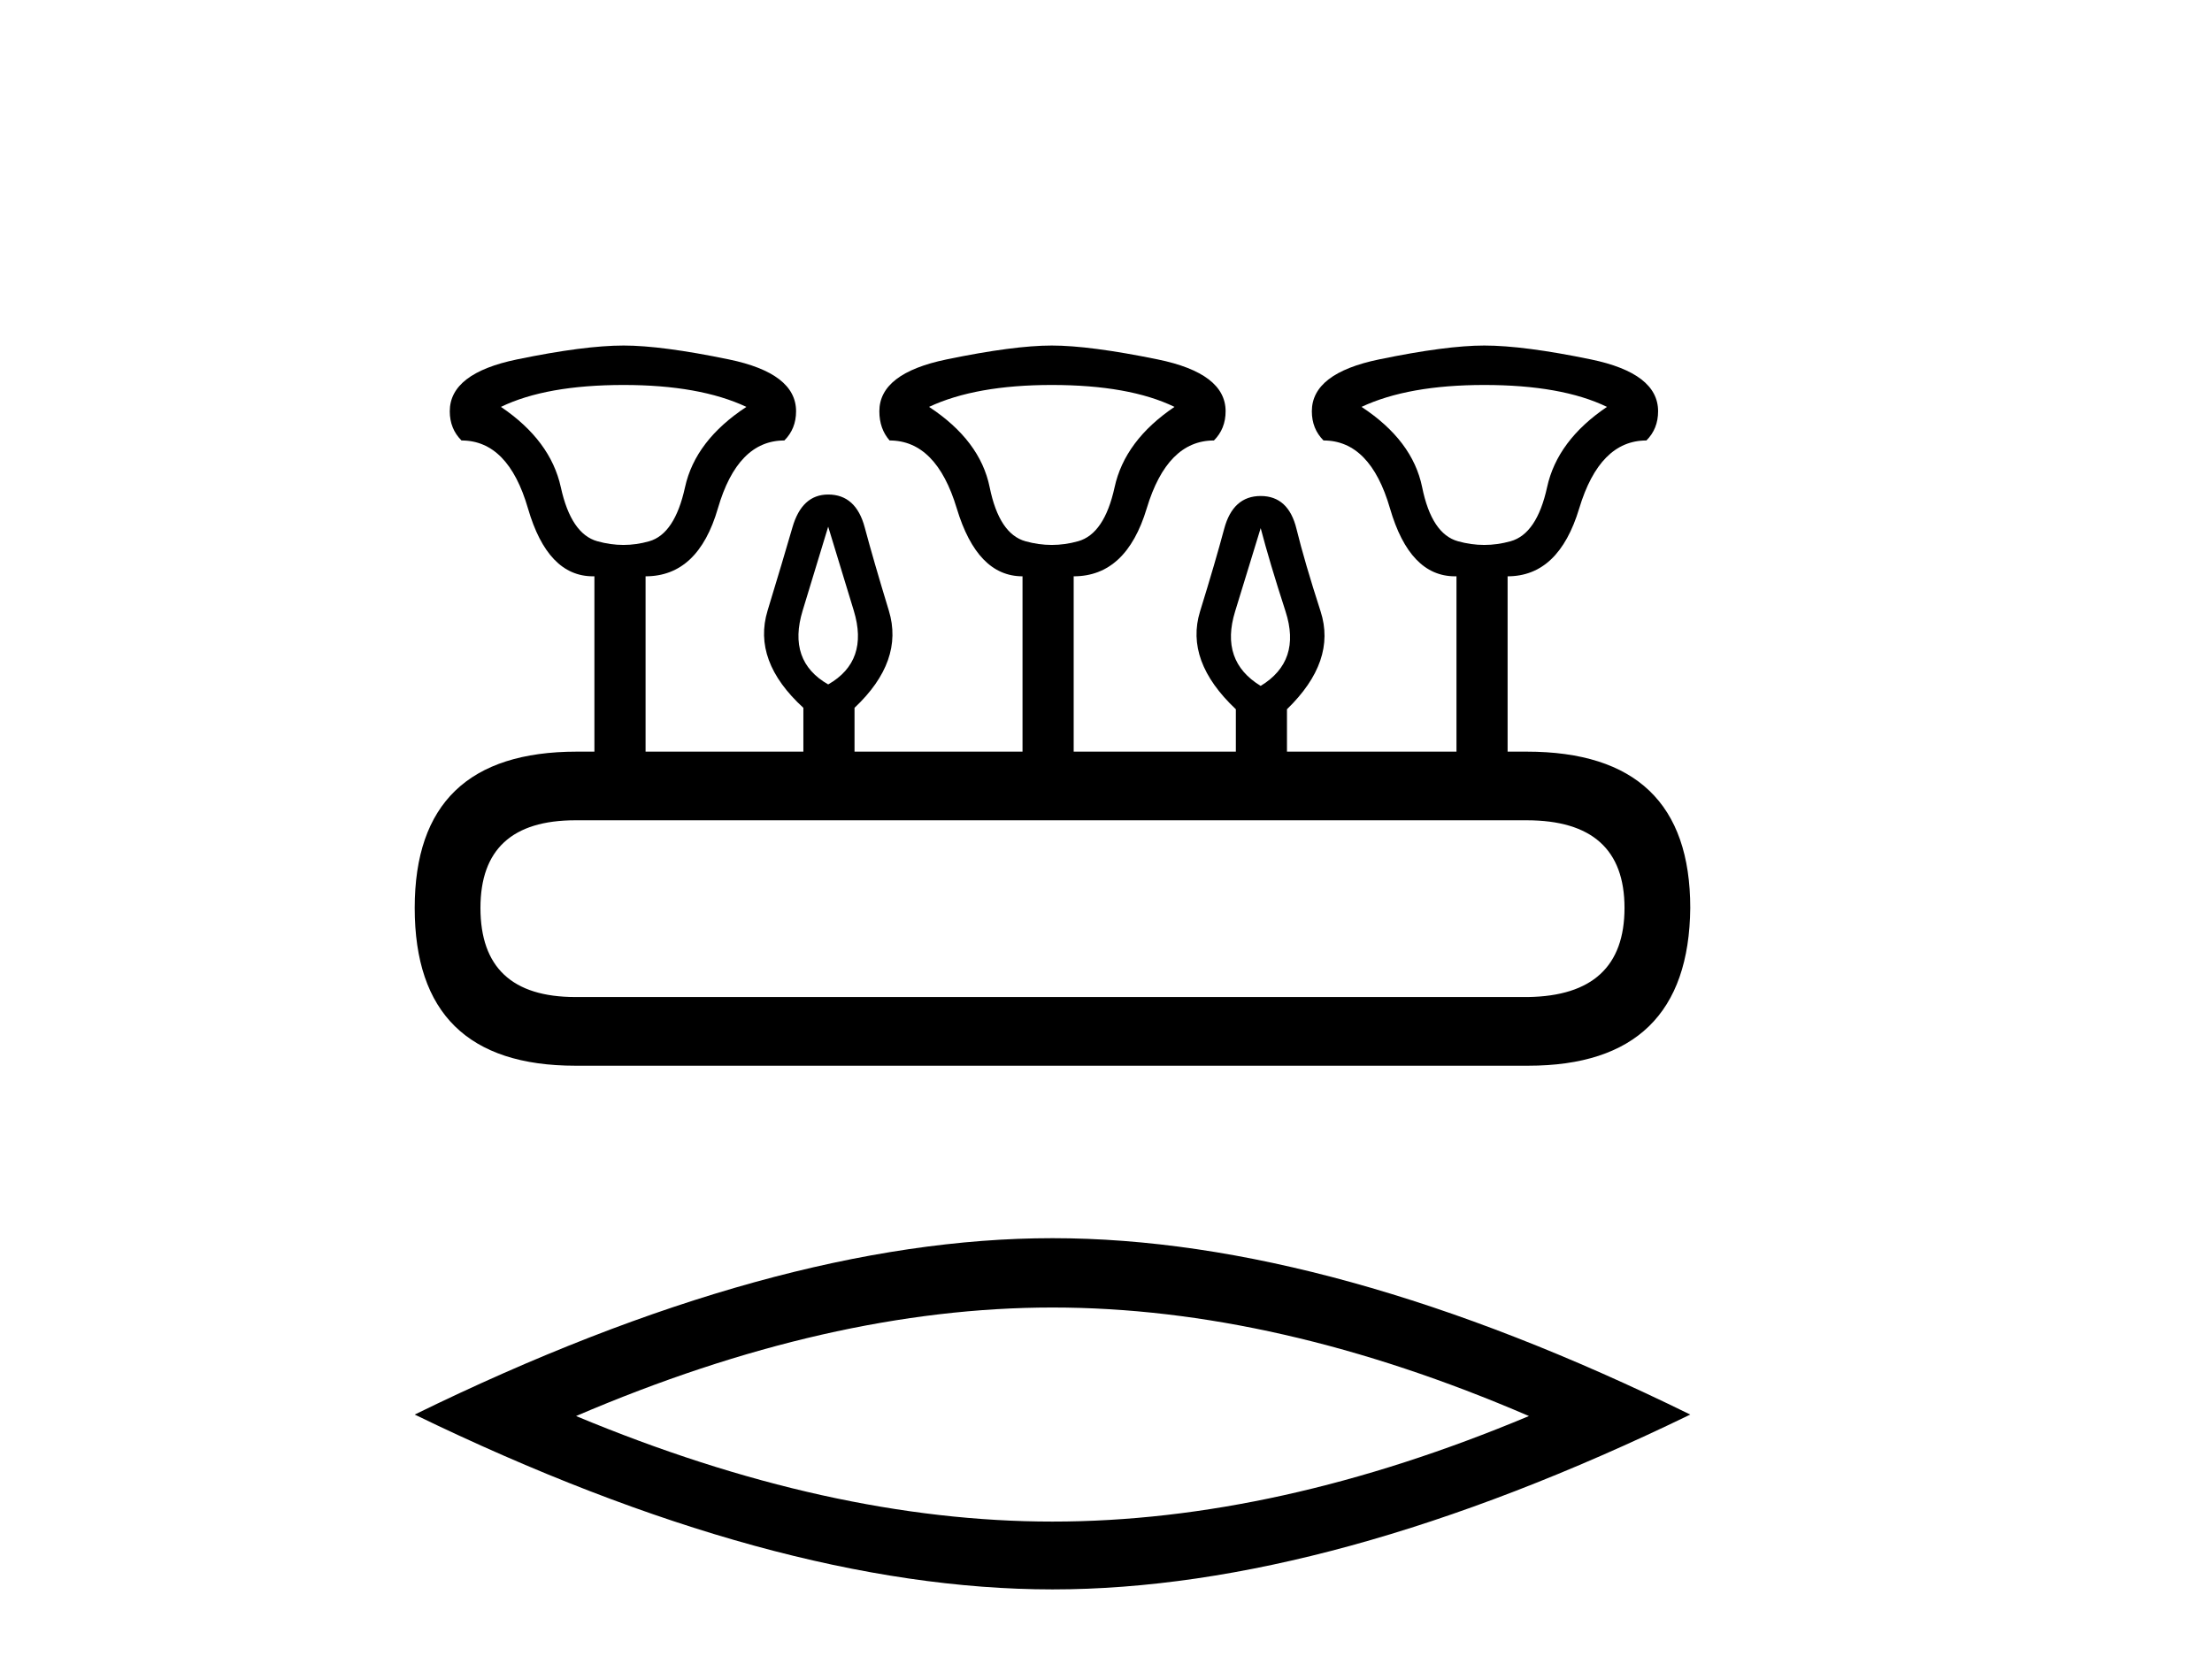
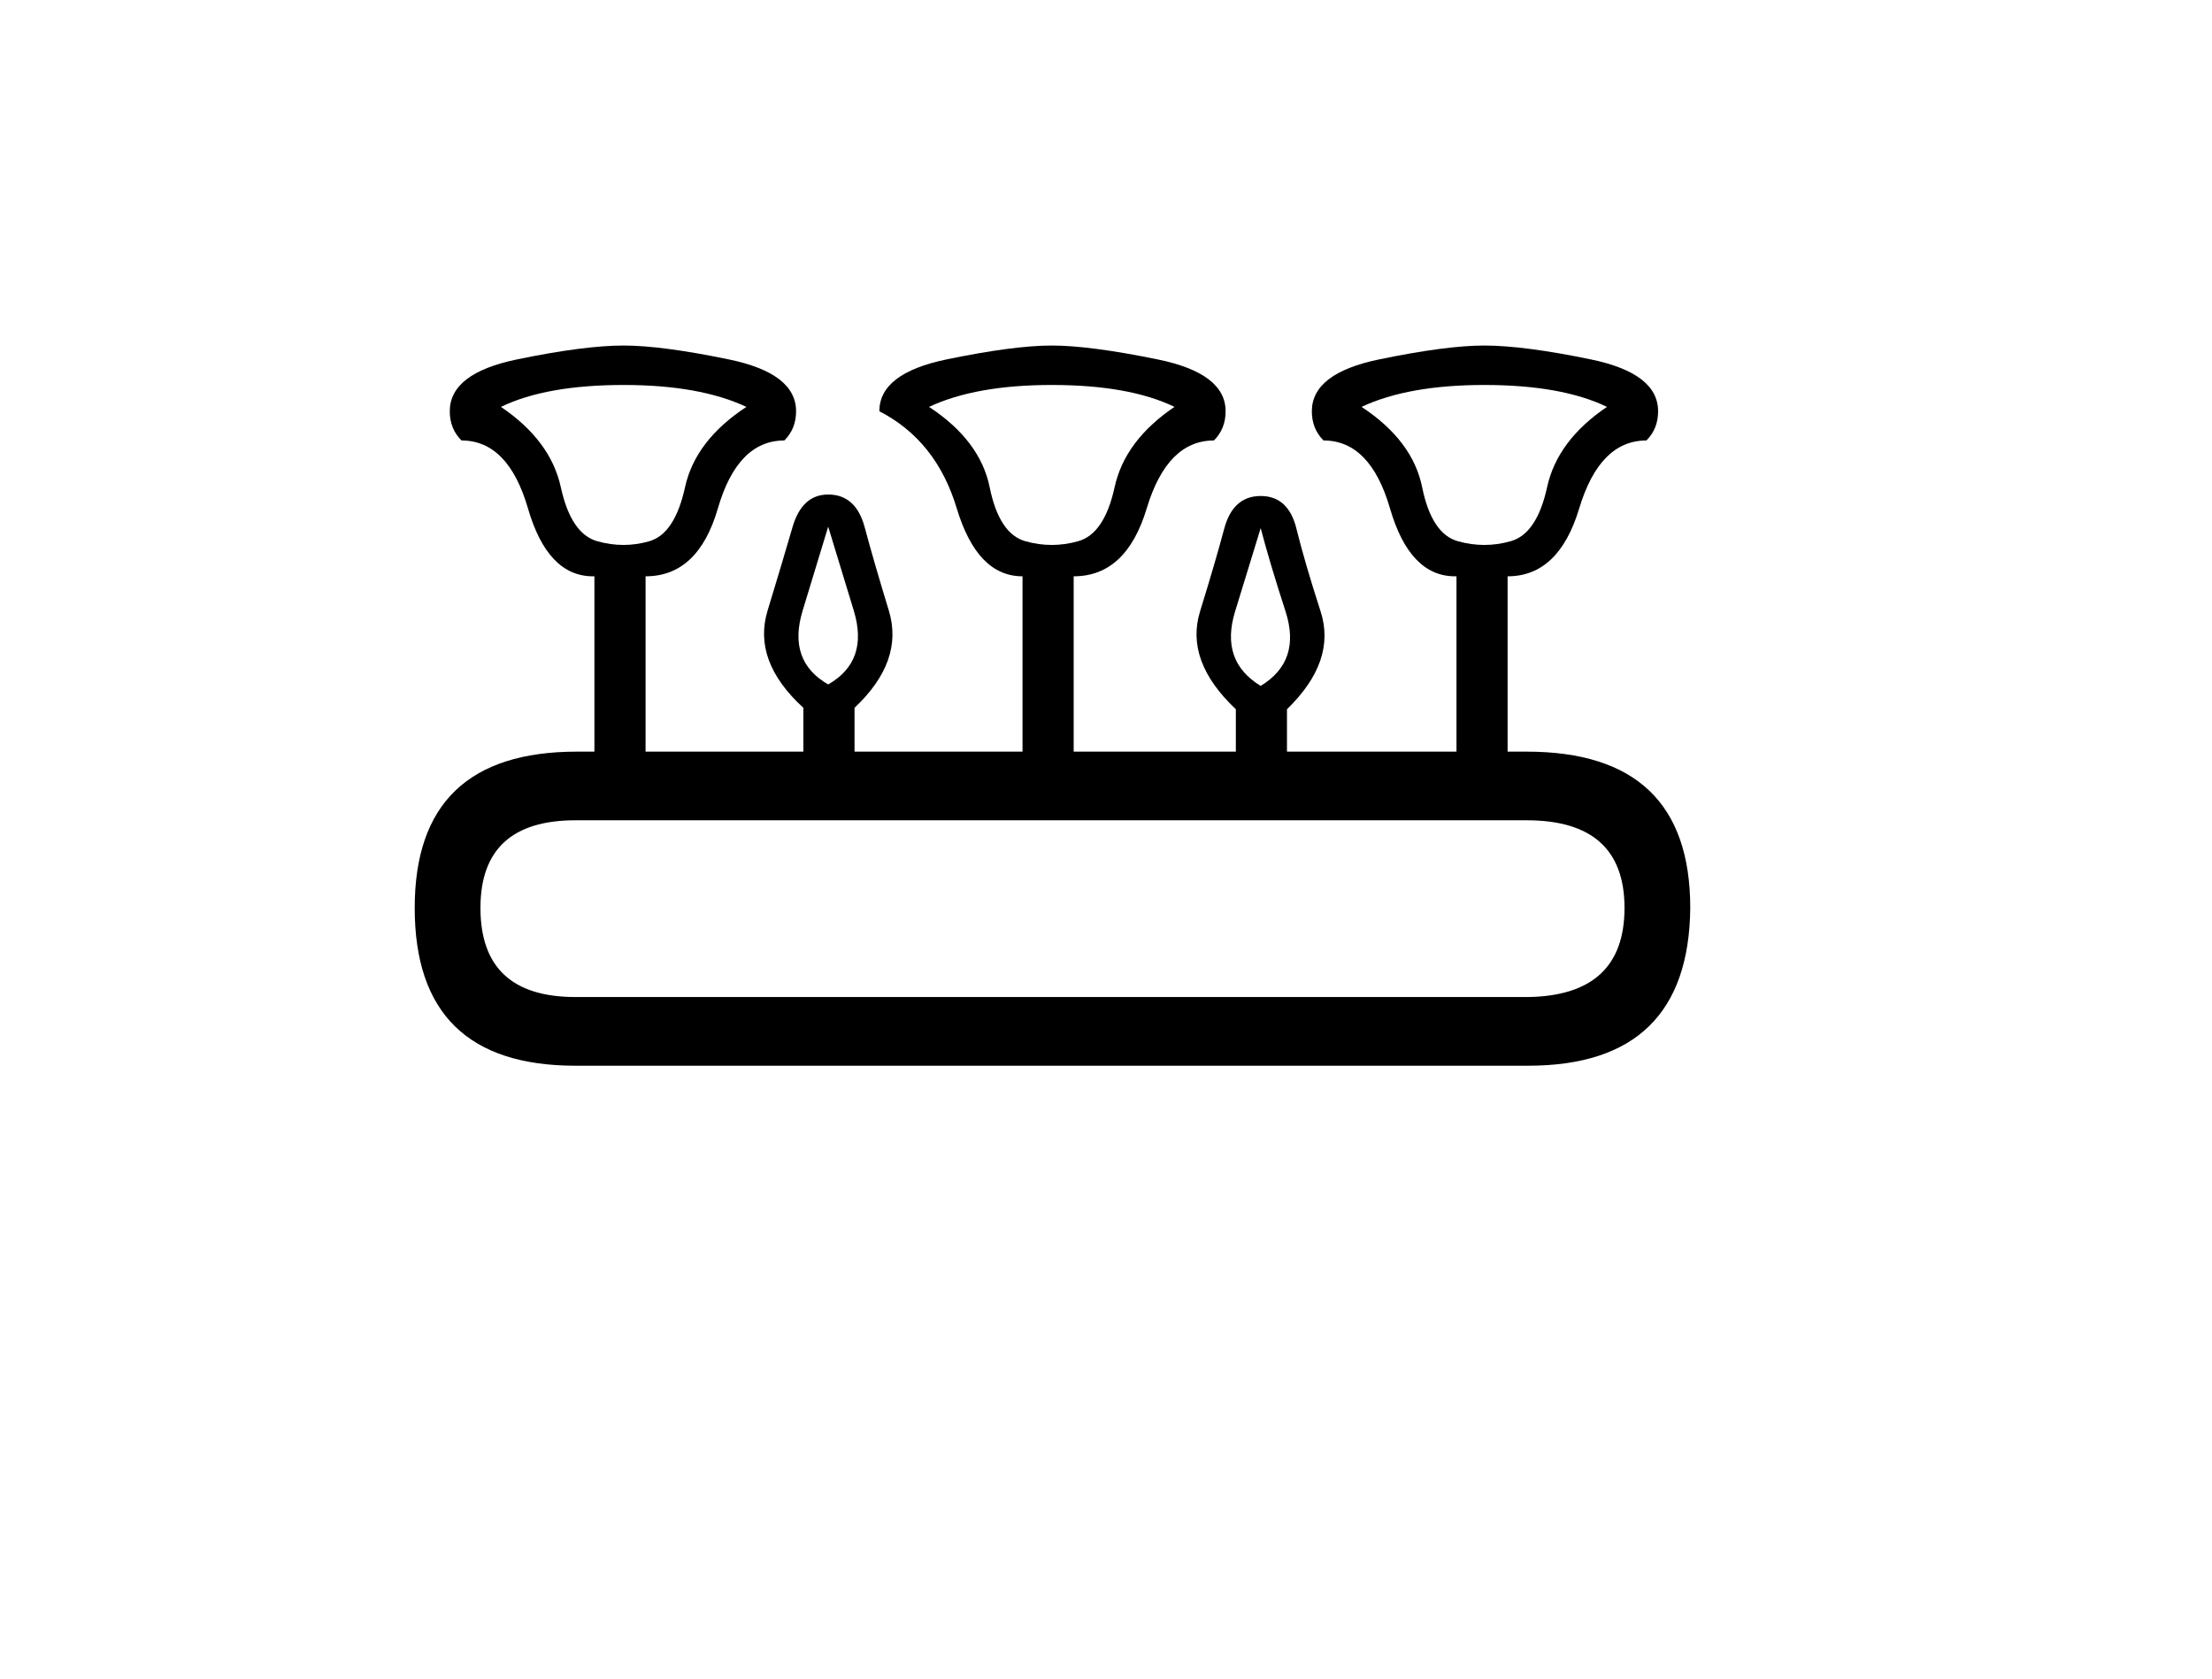
<svg xmlns="http://www.w3.org/2000/svg" width="54.0" height="41.0">
-   <path d="M 15.225 9.4 Q 17.08 9.4 18.221 9.935 Q 16.973 10.755 16.723 11.897 Q 16.473 13.038 15.849 13.216 Q 15.537 13.306 15.22 13.306 Q 14.904 13.306 14.583 13.216 Q 13.941 13.038 13.691 11.897 Q 13.441 10.755 12.229 9.935 Q 13.334 9.4 15.225 9.4 ZM 25.676 9.4 Q 27.566 9.4 28.672 9.935 Q 27.459 10.755 27.21 11.897 Q 26.96 13.038 26.318 13.216 Q 25.997 13.306 25.676 13.306 Q 25.355 13.306 25.034 13.216 Q 24.392 13.038 24.16 11.897 Q 23.928 10.755 22.68 9.935 Q 23.821 9.4 25.676 9.4 ZM 36.234 9.4 Q 38.124 9.4 39.23 9.935 Q 38.017 10.755 37.768 11.897 Q 37.518 13.038 36.876 13.216 Q 36.555 13.306 36.234 13.306 Q 35.913 13.306 35.592 13.216 Q 34.95 13.038 34.718 11.897 Q 34.486 10.755 33.238 9.935 Q 34.379 9.4 36.234 9.4 ZM 20.218 12.86 Q 20.468 13.68 20.843 14.911 Q 21.217 16.141 20.218 16.712 Q 19.22 16.141 19.594 14.911 Q 19.969 13.68 20.218 12.86 ZM 30.776 12.895 Q 30.99 13.716 31.383 14.929 Q 31.775 16.141 30.776 16.748 Q 29.778 16.141 30.152 14.929 Q 30.527 13.716 30.776 12.895 ZM 37.268 20.029 Q 39.658 20.029 39.658 22.169 Q 39.658 24.309 37.304 24.345 L 14.048 24.345 Q 11.729 24.345 11.729 22.169 Q 11.729 20.029 14.048 20.029 ZM 15.225 8.437 Q 14.262 8.437 12.621 8.776 Q 10.98 9.115 10.98 10.042 Q 10.98 10.47 11.266 10.755 Q 12.407 10.755 12.889 12.414 Q 13.37 14.072 14.476 14.072 L 14.511 14.072 L 14.511 18.353 L 14.083 18.353 Q 10.124 18.353 10.124 22.169 Q 10.124 26.022 14.048 26.022 L 37.304 26.022 Q 41.227 26.022 41.263 22.169 Q 41.263 18.353 37.268 18.353 L 36.804 18.353 L 36.804 14.072 Q 38.053 14.072 38.552 12.414 Q 39.052 10.755 40.193 10.755 Q 40.478 10.47 40.478 10.042 Q 40.478 9.115 38.838 8.776 Q 37.197 8.437 36.234 8.437 Q 35.306 8.437 33.666 8.776 Q 32.025 9.115 32.025 10.042 Q 32.025 10.47 32.31 10.755 Q 33.452 10.755 33.933 12.414 Q 34.415 14.072 35.52 14.072 L 35.556 14.072 L 35.556 18.353 L 31.418 18.353 L 31.418 17.318 Q 32.631 16.141 32.239 14.929 Q 31.847 13.716 31.65 12.913 Q 31.454 12.111 30.776 12.111 Q 30.099 12.111 29.885 12.913 Q 29.671 13.716 29.296 14.929 Q 28.922 16.141 30.17 17.318 L 30.17 18.353 L 26.211 18.353 L 26.211 14.072 Q 27.495 14.072 27.994 12.414 Q 28.494 10.755 29.635 10.755 Q 29.92 10.47 29.92 10.042 Q 29.92 9.115 28.262 8.776 Q 26.603 8.437 25.676 8.437 Q 24.748 8.437 23.108 8.776 Q 21.467 9.115 21.467 10.042 Q 21.467 10.47 21.717 10.755 Q 22.858 10.755 23.357 12.414 Q 23.857 14.072 24.962 14.072 L 24.962 18.353 L 20.861 18.353 L 20.861 17.283 Q 22.073 16.141 21.699 14.911 Q 21.324 13.68 21.11 12.878 Q 20.896 12.075 20.218 12.075 Q 19.576 12.075 19.345 12.878 Q 19.113 13.68 18.738 14.911 Q 18.364 16.141 19.612 17.283 L 19.612 18.353 L 15.76 18.353 L 15.76 14.072 Q 17.044 14.072 17.525 12.414 Q 18.007 10.755 19.148 10.755 Q 19.434 10.47 19.434 10.042 Q 19.434 9.115 17.793 8.776 Q 16.152 8.437 15.225 8.437 Z" style="fill:#000000;stroke:none" />
-   <path d="M 25.694 31.926 Q 31.178 31.926 37.325 34.576 Q 31.178 37.153 25.694 37.153 Q 20.246 37.153 14.063 34.576 Q 20.246 31.926 25.694 31.926 ZM 25.694 30.233 Q 18.921 30.233 10.124 34.54 Q 18.921 38.809 25.694 38.809 Q 32.466 38.809 41.263 34.54 Q 32.503 30.233 25.694 30.233 Z" style="fill:#000000;stroke:none" />
+   <path d="M 15.225 9.4 Q 17.08 9.4 18.221 9.935 Q 16.973 10.755 16.723 11.897 Q 16.473 13.038 15.849 13.216 Q 15.537 13.306 15.22 13.306 Q 14.904 13.306 14.583 13.216 Q 13.941 13.038 13.691 11.897 Q 13.441 10.755 12.229 9.935 Q 13.334 9.4 15.225 9.4 ZM 25.676 9.4 Q 27.566 9.4 28.672 9.935 Q 27.459 10.755 27.21 11.897 Q 26.96 13.038 26.318 13.216 Q 25.997 13.306 25.676 13.306 Q 25.355 13.306 25.034 13.216 Q 24.392 13.038 24.16 11.897 Q 23.928 10.755 22.68 9.935 Q 23.821 9.4 25.676 9.4 ZM 36.234 9.4 Q 38.124 9.4 39.23 9.935 Q 38.017 10.755 37.768 11.897 Q 37.518 13.038 36.876 13.216 Q 36.555 13.306 36.234 13.306 Q 35.913 13.306 35.592 13.216 Q 34.95 13.038 34.718 11.897 Q 34.486 10.755 33.238 9.935 Q 34.379 9.4 36.234 9.4 ZM 20.218 12.86 Q 20.468 13.68 20.843 14.911 Q 21.217 16.141 20.218 16.712 Q 19.22 16.141 19.594 14.911 Q 19.969 13.68 20.218 12.86 ZM 30.776 12.895 Q 30.99 13.716 31.383 14.929 Q 31.775 16.141 30.776 16.748 Q 29.778 16.141 30.152 14.929 Q 30.527 13.716 30.776 12.895 ZM 37.268 20.029 Q 39.658 20.029 39.658 22.169 Q 39.658 24.309 37.304 24.345 L 14.048 24.345 Q 11.729 24.345 11.729 22.169 Q 11.729 20.029 14.048 20.029 ZM 15.225 8.437 Q 14.262 8.437 12.621 8.776 Q 10.98 9.115 10.98 10.042 Q 10.98 10.47 11.266 10.755 Q 12.407 10.755 12.889 12.414 Q 13.37 14.072 14.476 14.072 L 14.511 14.072 L 14.511 18.353 L 14.083 18.353 Q 10.124 18.353 10.124 22.169 Q 10.124 26.022 14.048 26.022 L 37.304 26.022 Q 41.227 26.022 41.263 22.169 Q 41.263 18.353 37.268 18.353 L 36.804 18.353 L 36.804 14.072 Q 38.053 14.072 38.552 12.414 Q 39.052 10.755 40.193 10.755 Q 40.478 10.47 40.478 10.042 Q 40.478 9.115 38.838 8.776 Q 37.197 8.437 36.234 8.437 Q 35.306 8.437 33.666 8.776 Q 32.025 9.115 32.025 10.042 Q 32.025 10.47 32.31 10.755 Q 33.452 10.755 33.933 12.414 Q 34.415 14.072 35.52 14.072 L 35.556 14.072 L 35.556 18.353 L 31.418 18.353 L 31.418 17.318 Q 32.631 16.141 32.239 14.929 Q 31.847 13.716 31.65 12.913 Q 31.454 12.111 30.776 12.111 Q 30.099 12.111 29.885 12.913 Q 29.671 13.716 29.296 14.929 Q 28.922 16.141 30.17 17.318 L 30.17 18.353 L 26.211 18.353 L 26.211 14.072 Q 27.495 14.072 27.994 12.414 Q 28.494 10.755 29.635 10.755 Q 29.92 10.47 29.92 10.042 Q 29.92 9.115 28.262 8.776 Q 26.603 8.437 25.676 8.437 Q 24.748 8.437 23.108 8.776 Q 21.467 9.115 21.467 10.042 Q 22.858 10.755 23.357 12.414 Q 23.857 14.072 24.962 14.072 L 24.962 18.353 L 20.861 18.353 L 20.861 17.283 Q 22.073 16.141 21.699 14.911 Q 21.324 13.68 21.11 12.878 Q 20.896 12.075 20.218 12.075 Q 19.576 12.075 19.345 12.878 Q 19.113 13.68 18.738 14.911 Q 18.364 16.141 19.612 17.283 L 19.612 18.353 L 15.76 18.353 L 15.76 14.072 Q 17.044 14.072 17.525 12.414 Q 18.007 10.755 19.148 10.755 Q 19.434 10.47 19.434 10.042 Q 19.434 9.115 17.793 8.776 Q 16.152 8.437 15.225 8.437 Z" style="fill:#000000;stroke:none" />
</svg>